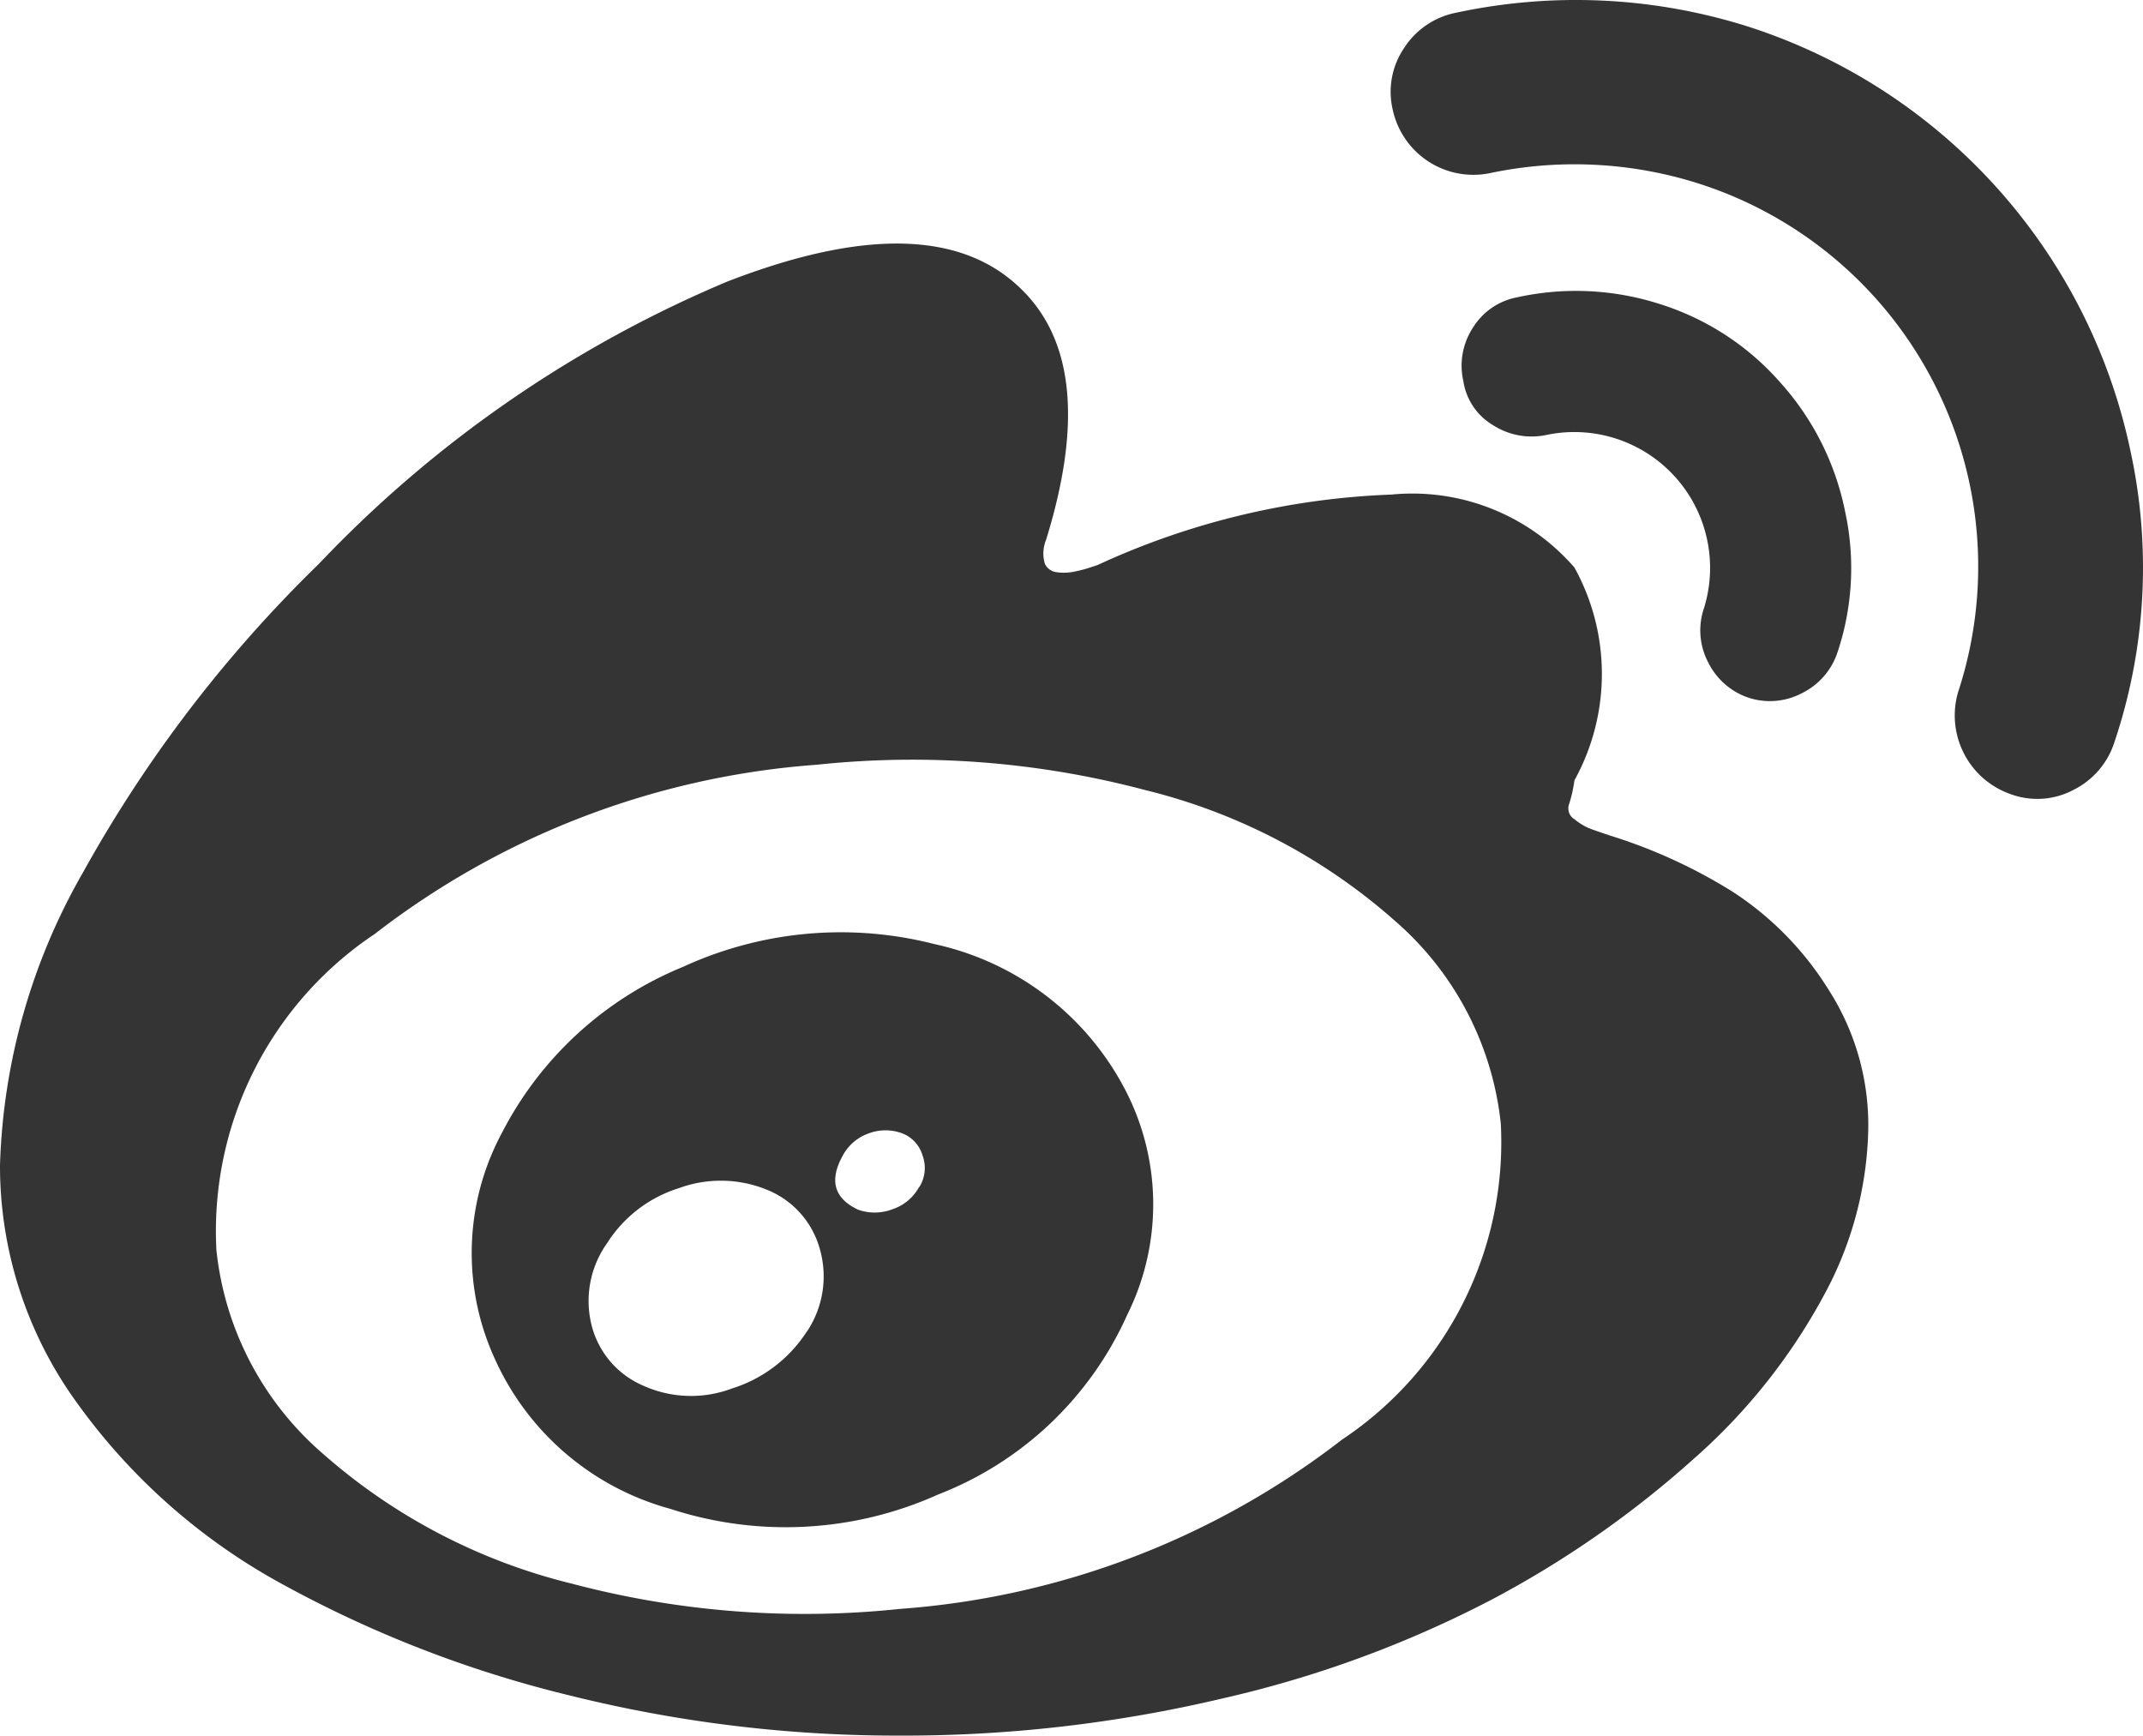
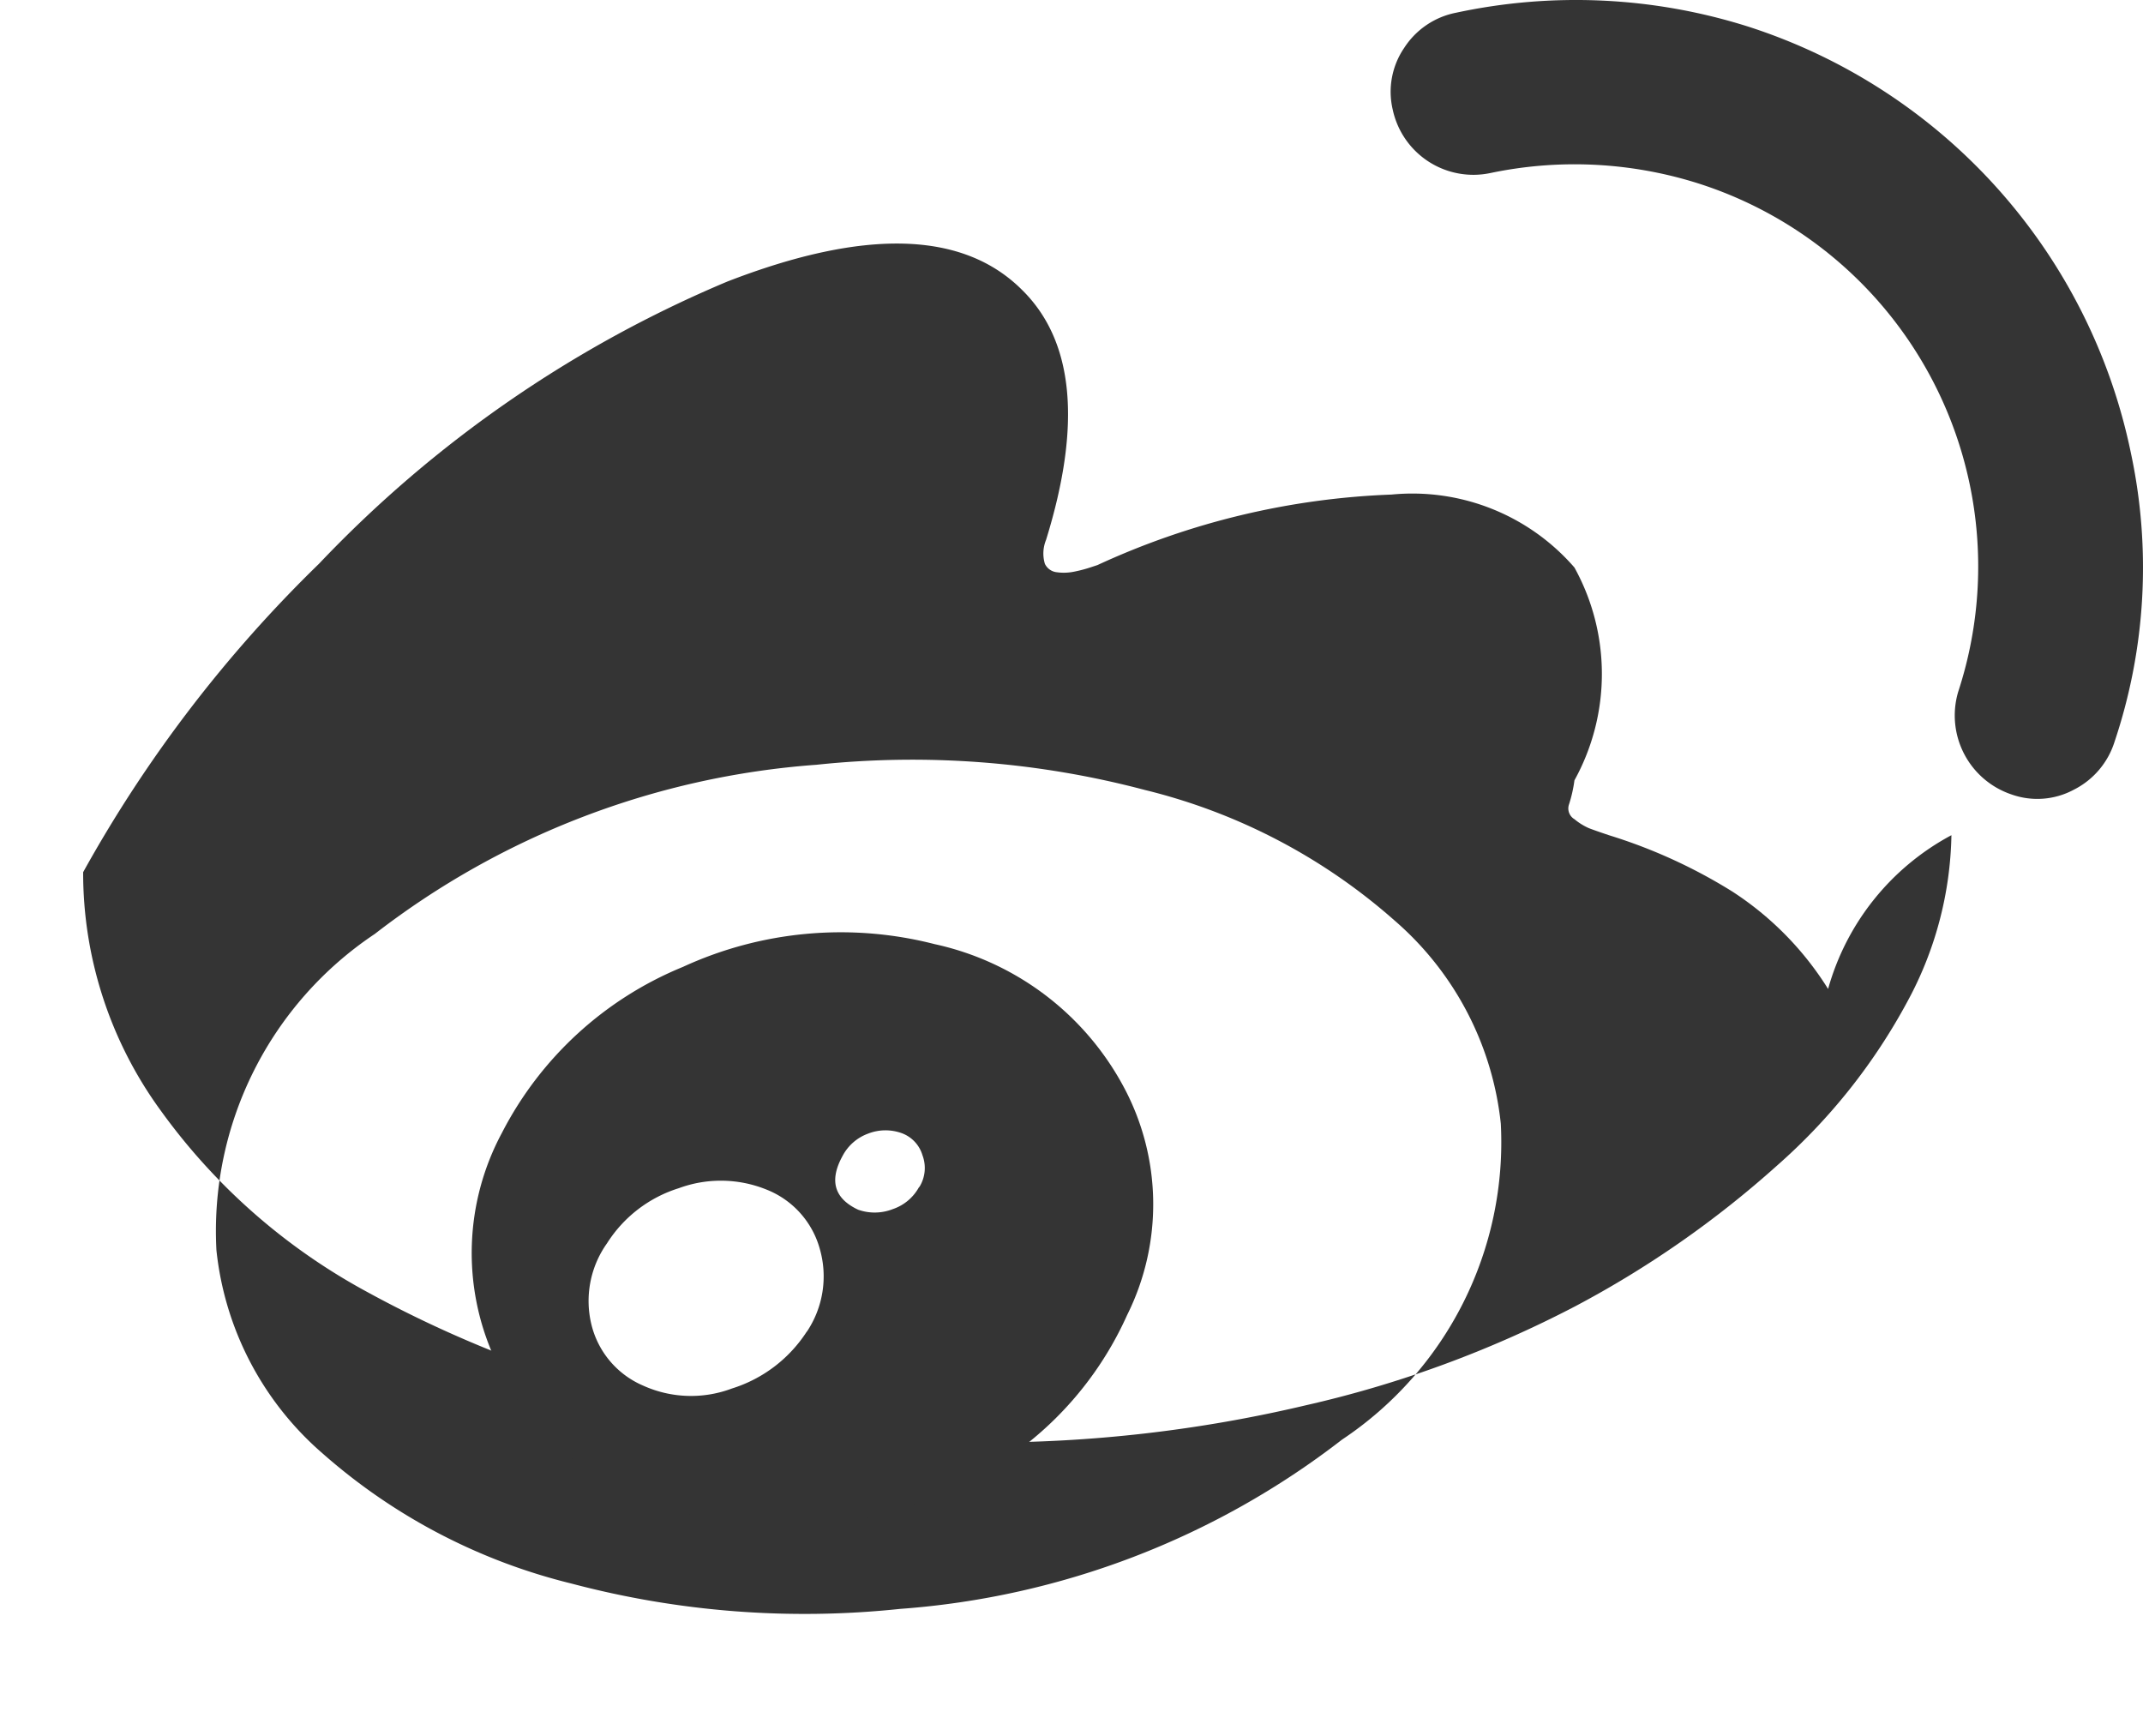
<svg xmlns="http://www.w3.org/2000/svg" id="weibo-website-logo" width="25.438" height="20.6" viewBox="0 0 25.438 20.6">
  <g id="Group_205" data-name="Group 205">
-     <path id="Path_159" data-name="Path 159" d="M20.562,114.543a6.248,6.248,0,0,0-1.461-.667q-.17-.057-.242-.085a.73.73,0,0,1-.17-.106.148.148,0,0,1-.064-.177,1.609,1.609,0,0,0,.064-.284,2.612,2.612,0,0,0,0-2.526,2.547,2.547,0,0,0-2.171-.866,9.117,9.117,0,0,0-3.491.837l-.085.028a1.606,1.606,0,0,1-.191.05.606.606,0,0,1-.206.007.177.177,0,0,1-.142-.1.426.426,0,0,1,.014-.284q.638-2.058-.284-2.966-1.05-1.05-3.5-.1a14.329,14.329,0,0,0-4.846,3.349,15.756,15.756,0,0,0-2.8,3.661A7.412,7.412,0,0,0,0,117.793a4.788,4.788,0,0,0,.922,2.831,7.289,7.289,0,0,0,2.434,2.143,13.862,13.862,0,0,0,3.413,1.32,16.04,16.04,0,0,0,3.9.475,16.434,16.434,0,0,0,3.838-.44,13.249,13.249,0,0,0,3.207-1.178,11.946,11.946,0,0,0,2.391-1.667,7.02,7.02,0,0,0,1.547-1.944,4.292,4.292,0,0,0,.525-1.979A2.975,2.975,0,0,0,21.7,115.7,3.728,3.728,0,0,0,20.562,114.543Zm-4.633,6.507a9.718,9.718,0,0,1-5.243,2.008,10.8,10.8,0,0,1-3.9-.3,6.972,6.972,0,0,1-2.959-1.547A3.7,3.7,0,0,1,2.569,118.8a4.239,4.239,0,0,1,1.88-3.753,9.716,9.716,0,0,1,5.244-2.008,10.79,10.79,0,0,1,3.9.3,6.971,6.971,0,0,1,2.959,1.547,3.7,3.7,0,0,1,1.263,2.413A4.24,4.24,0,0,1,15.929,121.05Z" transform="translate(0 -103.962)" fill="#343434" />
+     <path id="Path_159" data-name="Path 159" d="M20.562,114.543a6.248,6.248,0,0,0-1.461-.667q-.17-.057-.242-.085a.73.73,0,0,1-.17-.106.148.148,0,0,1-.064-.177,1.609,1.609,0,0,0,.064-.284,2.612,2.612,0,0,0,0-2.526,2.547,2.547,0,0,0-2.171-.866,9.117,9.117,0,0,0-3.491.837l-.085.028a1.606,1.606,0,0,1-.191.05.606.606,0,0,1-.206.007.177.177,0,0,1-.142-.1.426.426,0,0,1,.014-.284q.638-2.058-.284-2.966-1.05-1.05-3.5-.1a14.329,14.329,0,0,0-4.846,3.349,15.756,15.756,0,0,0-2.8,3.661a4.788,4.788,0,0,0,.922,2.831,7.289,7.289,0,0,0,2.434,2.143,13.862,13.862,0,0,0,3.413,1.32,16.04,16.04,0,0,0,3.9.475,16.434,16.434,0,0,0,3.838-.44,13.249,13.249,0,0,0,3.207-1.178,11.946,11.946,0,0,0,2.391-1.667,7.02,7.02,0,0,0,1.547-1.944,4.292,4.292,0,0,0,.525-1.979A2.975,2.975,0,0,0,21.7,115.7,3.728,3.728,0,0,0,20.562,114.543Zm-4.633,6.507a9.718,9.718,0,0,1-5.243,2.008,10.8,10.8,0,0,1-3.9-.3,6.972,6.972,0,0,1-2.959-1.547A3.7,3.7,0,0,1,2.569,118.8a4.239,4.239,0,0,1,1.88-3.753,9.716,9.716,0,0,1,5.244-2.008,10.79,10.79,0,0,1,3.9.3,6.971,6.971,0,0,1,2.959,1.547,3.7,3.7,0,0,1,1.263,2.413A4.24,4.24,0,0,1,15.929,121.05Z" transform="translate(0 -103.962)" fill="#343434" />
    <path id="Path_160" data-name="Path 160" d="M118.2,271.417a4.48,4.48,0,0,0-2.987.27,4.207,4.207,0,0,0-2.15,1.972,3.013,3.013,0,0,0-.092,2.661,3.209,3.209,0,0,0,2.093,1.8,4.41,4.41,0,0,0,3.179-.171,4.069,4.069,0,0,0,2.242-2.129,2.945,2.945,0,0,0-.036-2.7A3.354,3.354,0,0,0,118.2,271.417Zm-1.518,4.6a1.638,1.638,0,0,1-.887.674,1.378,1.378,0,0,1-1.057-.035,1.061,1.061,0,0,1-.61-.717,1.181,1.181,0,0,1,.184-.972,1.557,1.557,0,0,1,.851-.653,1.444,1.444,0,0,1,1.036.014,1.061,1.061,0,0,1,.639.709A1.18,1.18,0,0,1,116.685,276.015Zm1.334-1.718a.557.557,0,0,1-.312.263.589.589,0,0,1-.412.007q-.426-.2-.184-.639a.559.559,0,0,1,.3-.263.568.568,0,0,1,.4-.007.4.4,0,0,1,.248.263A.428.428,0,0,1,118.019,274.3Z" transform="translate(-107.106 -260.211)" fill="#343434" />
-     <path id="Path_161" data-name="Path 161" d="M351.994,122.541a.829.829,0,0,0,.483.419.816.816,0,0,0,.631-.057.828.828,0,0,0,.419-.482,3.147,3.147,0,0,0,.092-1.667,3.241,3.241,0,0,0-.773-1.54,3.161,3.161,0,0,0-1.433-.93,3.251,3.251,0,0,0-1.689-.078.788.788,0,0,0-.525.362.823.823,0,0,0-.113.631.735.735,0,0,0,.354.525.846.846,0,0,0,.639.114,1.612,1.612,0,0,1,1.859,2.072A.814.814,0,0,0,351.994,122.541Z" transform="translate(-331.716 -114.677)" fill="#343434" />
    <path id="Path_162" data-name="Path 162" d="M340.916,54.05a6.749,6.749,0,0,0-4.549-5.066,6.777,6.777,0,0,0-3.462-.163.95.95,0,0,0-.617.419.924.924,0,0,0-.135.731.979.979,0,0,0,1.163.752,4.866,4.866,0,0,1,2.455.121,4.773,4.773,0,0,1,3.094,6.038A.989.989,0,0,0,339.5,58.1a.914.914,0,0,0,.738-.057.958.958,0,0,0,.483-.568A6.5,6.5,0,0,0,340.916,54.05Z" transform="translate(-315.621 -48.67)" fill="#343434" />
  </g>
</svg>